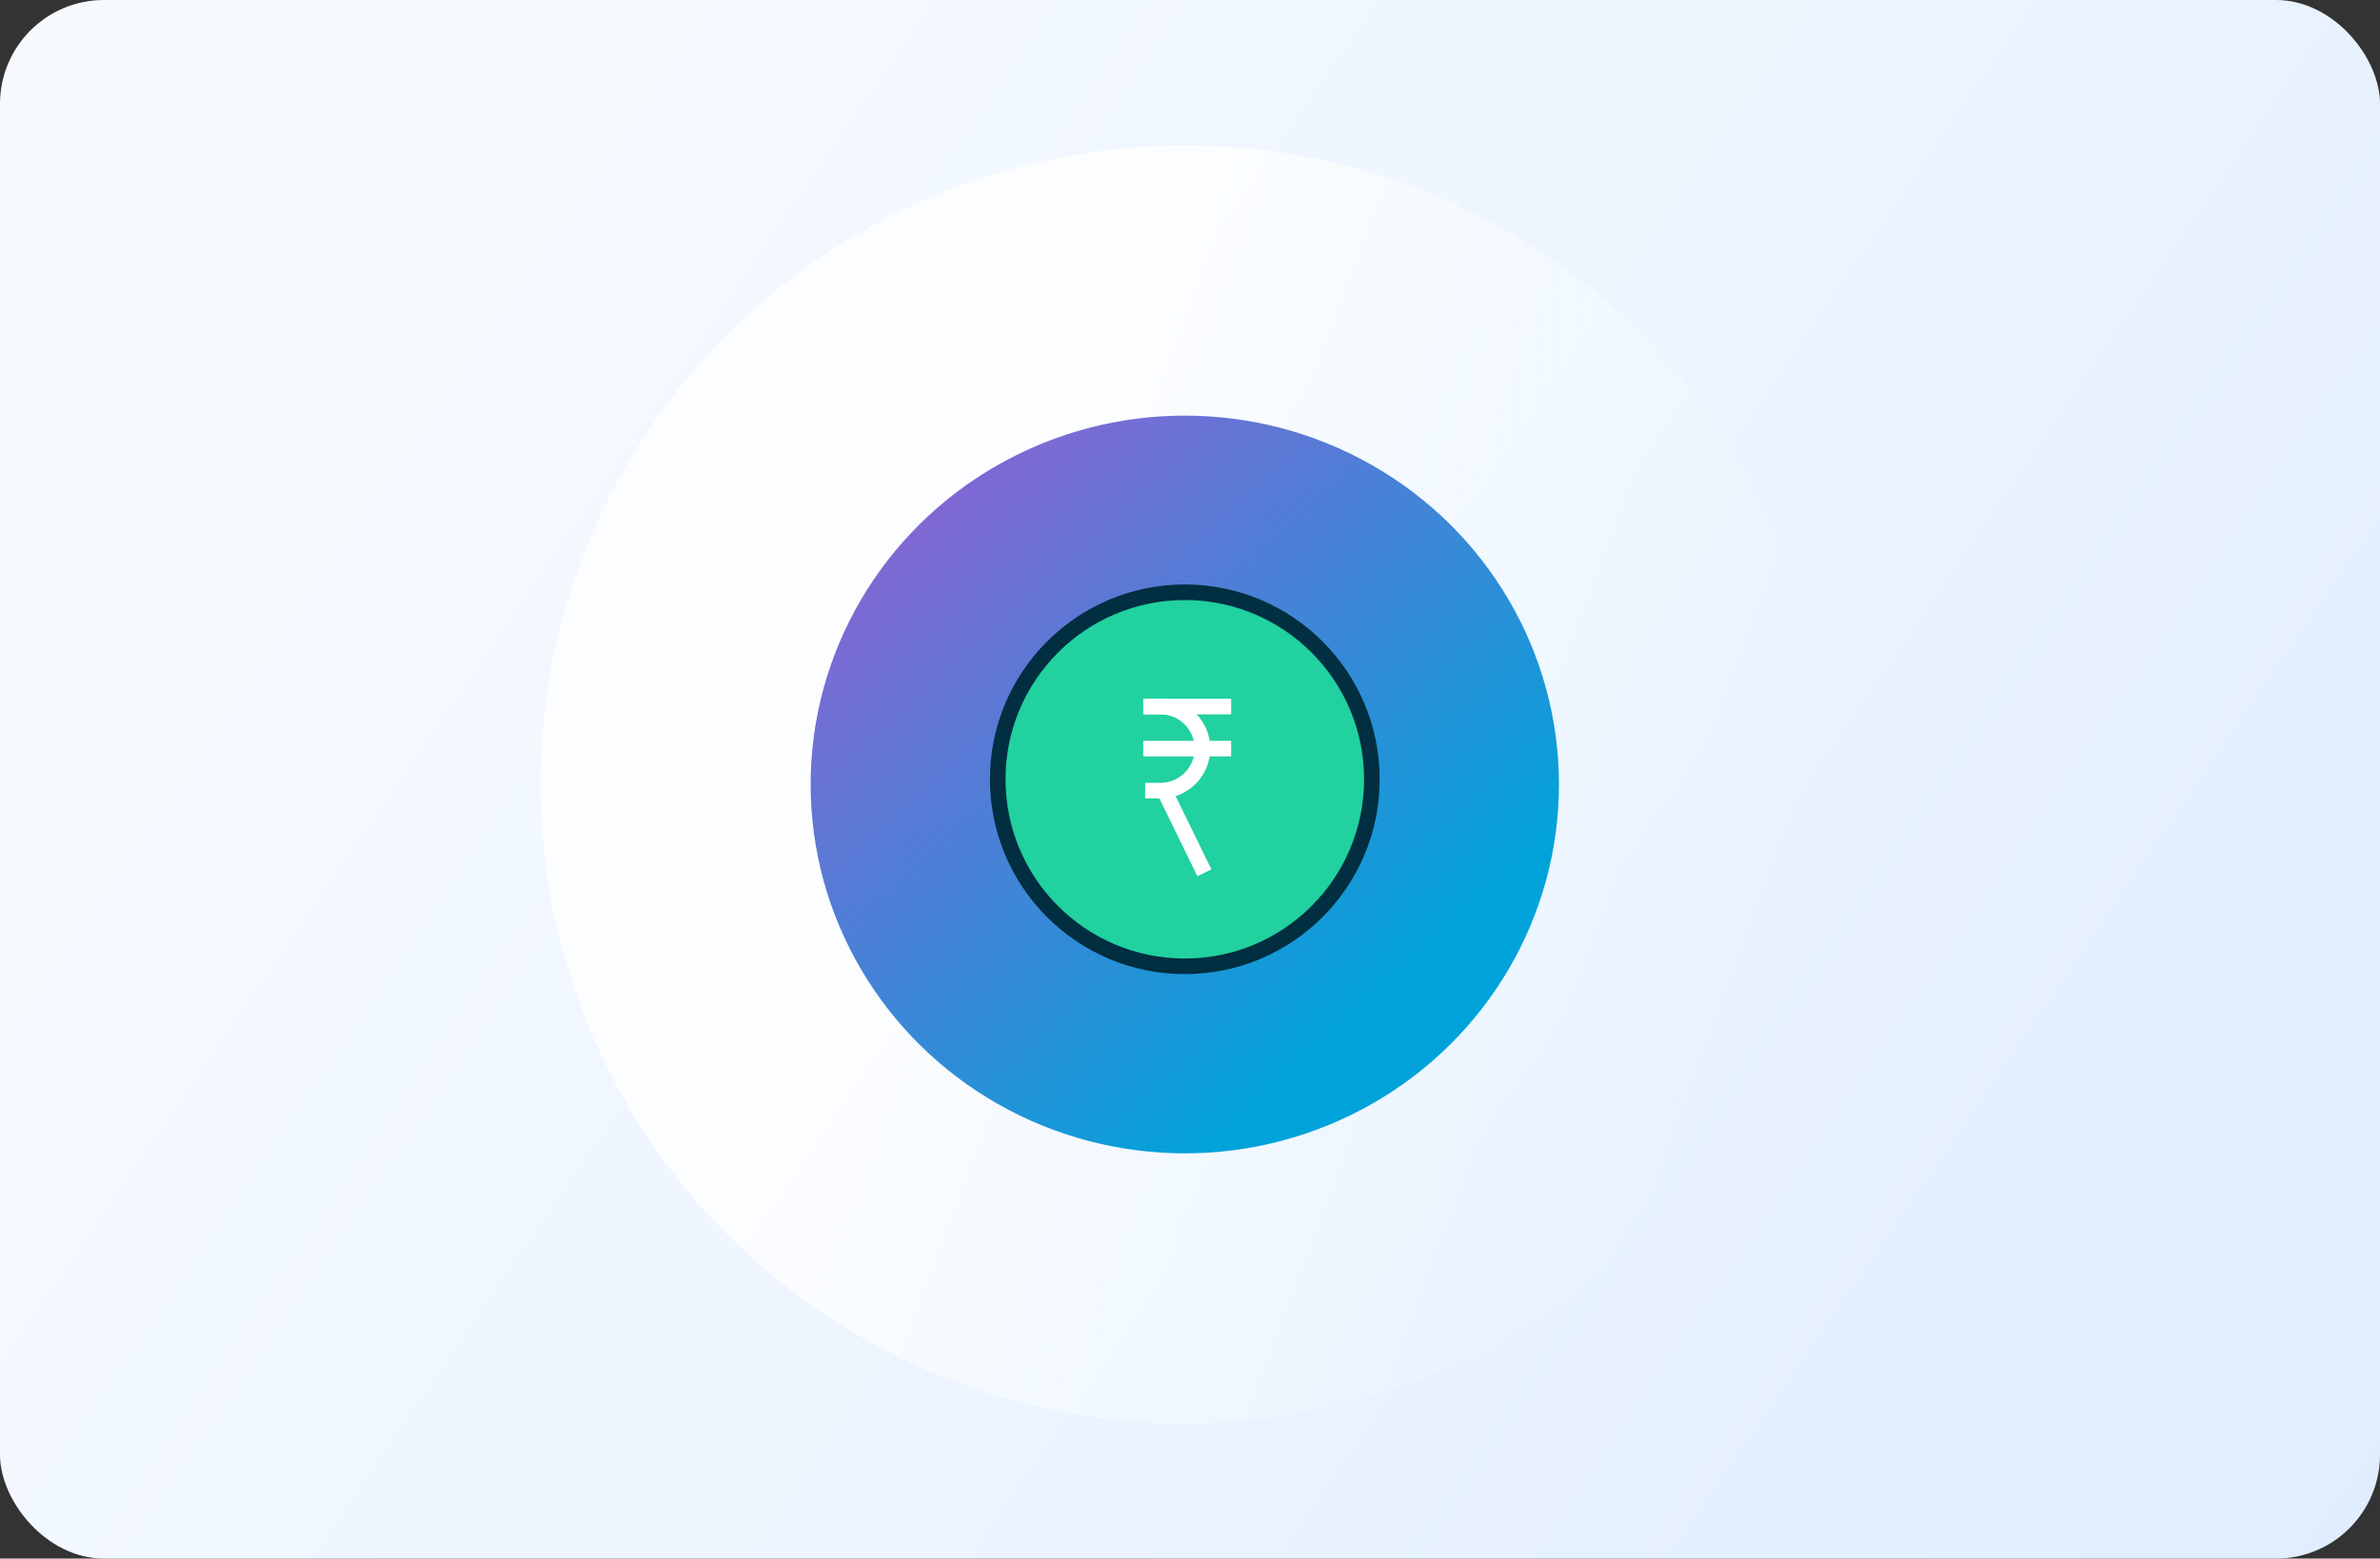
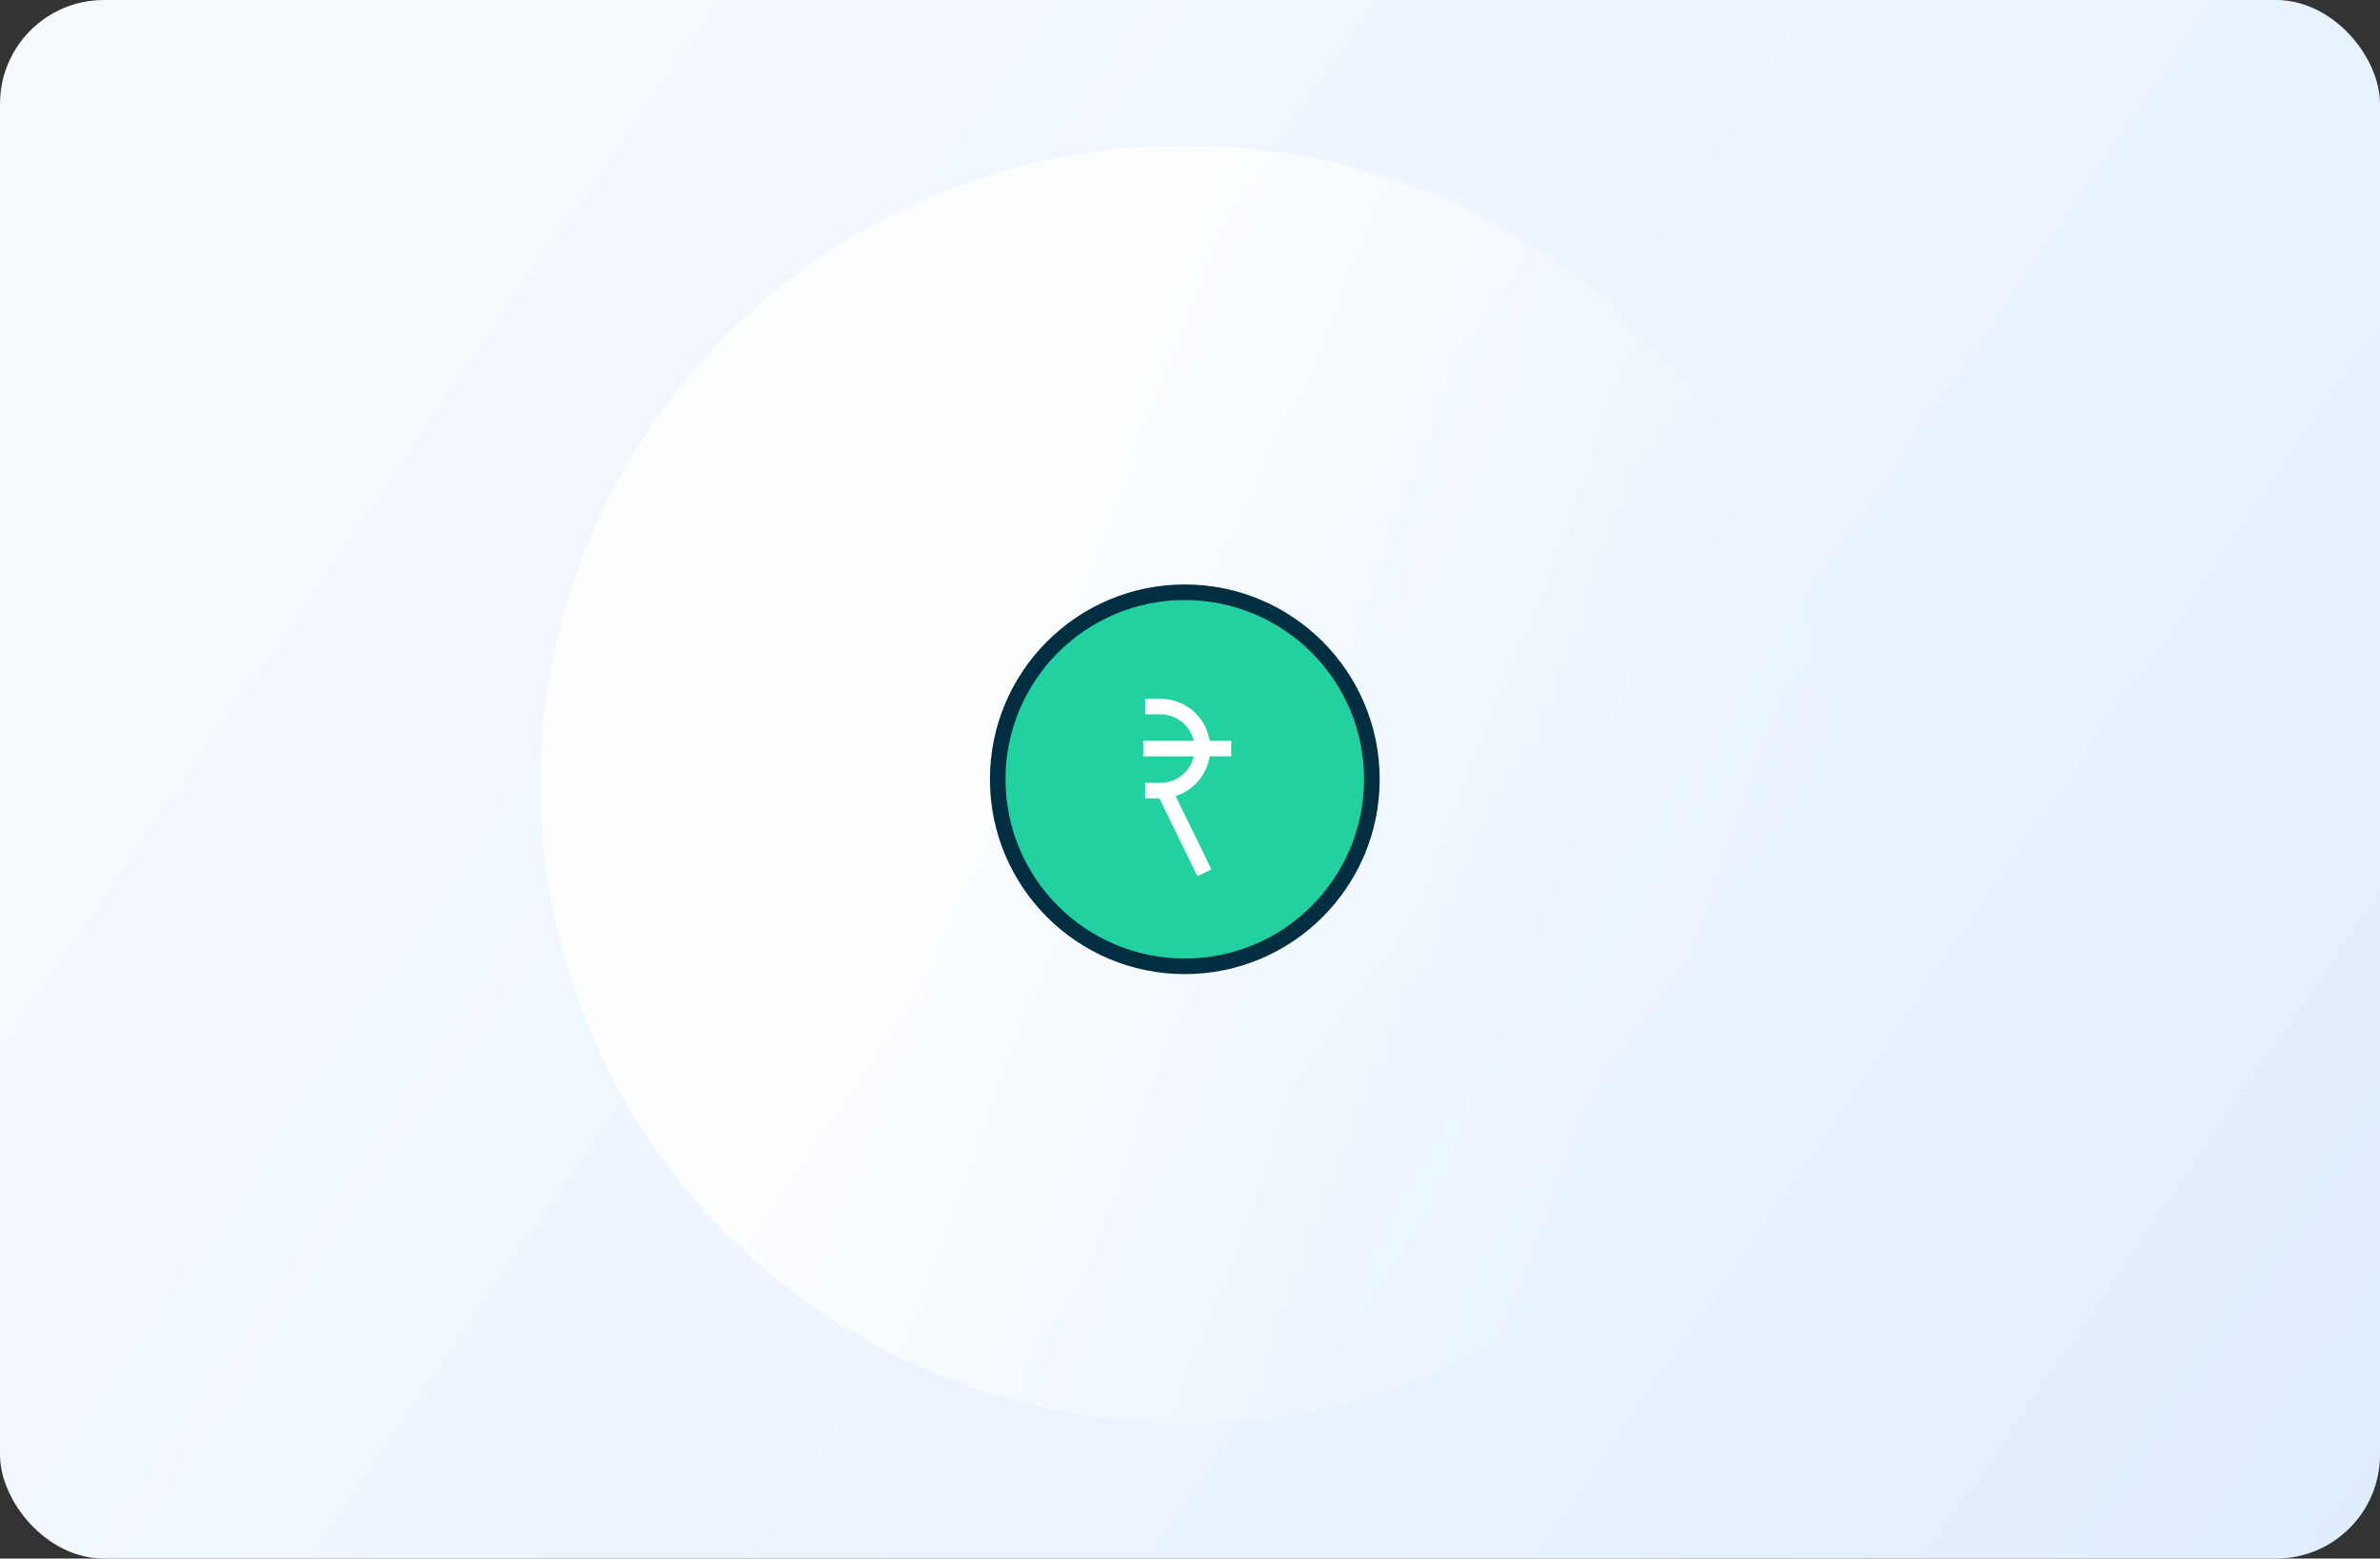
<svg xmlns="http://www.w3.org/2000/svg" width="229" height="150" viewBox="0 0 229 150" fill="none">
  <rect x="0" y="0" width="229" height="150" fill="#333333" stroke="none" />
  <rect width="229" height="150" rx="10" fill="url(#paint0_linear_2867_5)" />
  <ellipse opacity="0.75" cx="114" cy="75.5" rx="62" ry="61.5" fill="url(#paint1_linear_2867_5)" />
-   <ellipse cx="114" cy="75.5" rx="36" ry="35.5" fill="url(#paint2_linear_2867_5)" />
  <circle cx="114" cy="75" r="18" transform="rotate(-90 114 75)" fill="#21D19F" stroke="#012E40" stroke-width="1.5" stroke-linejoin="round" />
-   <path d="M110 68H118.46" stroke="white" stroke-width="1.5" />
  <path d="M110 72.046H118.46" stroke="white" stroke-width="1.5" />
-   <path d="M110.185 68H111.656C113.89 68 115.702 69.811 115.702 72.046V72.046C115.702 74.281 113.89 76.092 111.656 76.092H110.185" stroke="white" stroke-width="1.5" />
+   <path d="M110.185 68H111.656C113.89 68 115.702 69.811 115.702 72.046C115.702 74.281 113.89 76.092 111.656 76.092H110.185" stroke="white" stroke-width="1.5" />
  <path d="M112.022 76.092L115.885 84" stroke="white" stroke-width="1.5" />
  <defs>
    <linearGradient id="paint0_linear_2867_5" x1="39.598" y1="26.953" x2="242.479" y2="165.732" gradientUnits="userSpaceOnUse">
      <stop stop-color="#F6FAFF" />
      <stop offset="1" stop-color="#DEECFF" />
    </linearGradient>
    <linearGradient id="paint1_linear_2867_5" x1="116.576" y1="16.72" x2="188.037" y2="43.35" gradientUnits="userSpaceOnUse">
      <stop stop-color="white" />
      <stop offset="1" stop-color="#F3FEFF" stop-opacity="0" />
    </linearGradient>
    <linearGradient id="paint2_linear_2867_5" x1="139" y1="99" x2="92" y2="47.5" gradientUnits="userSpaceOnUse">
      <stop offset="0.085" stop-color="#00A3D9" />
      <stop offset="1" stop-color="#7F68D4" />
    </linearGradient>
  </defs>
</svg>